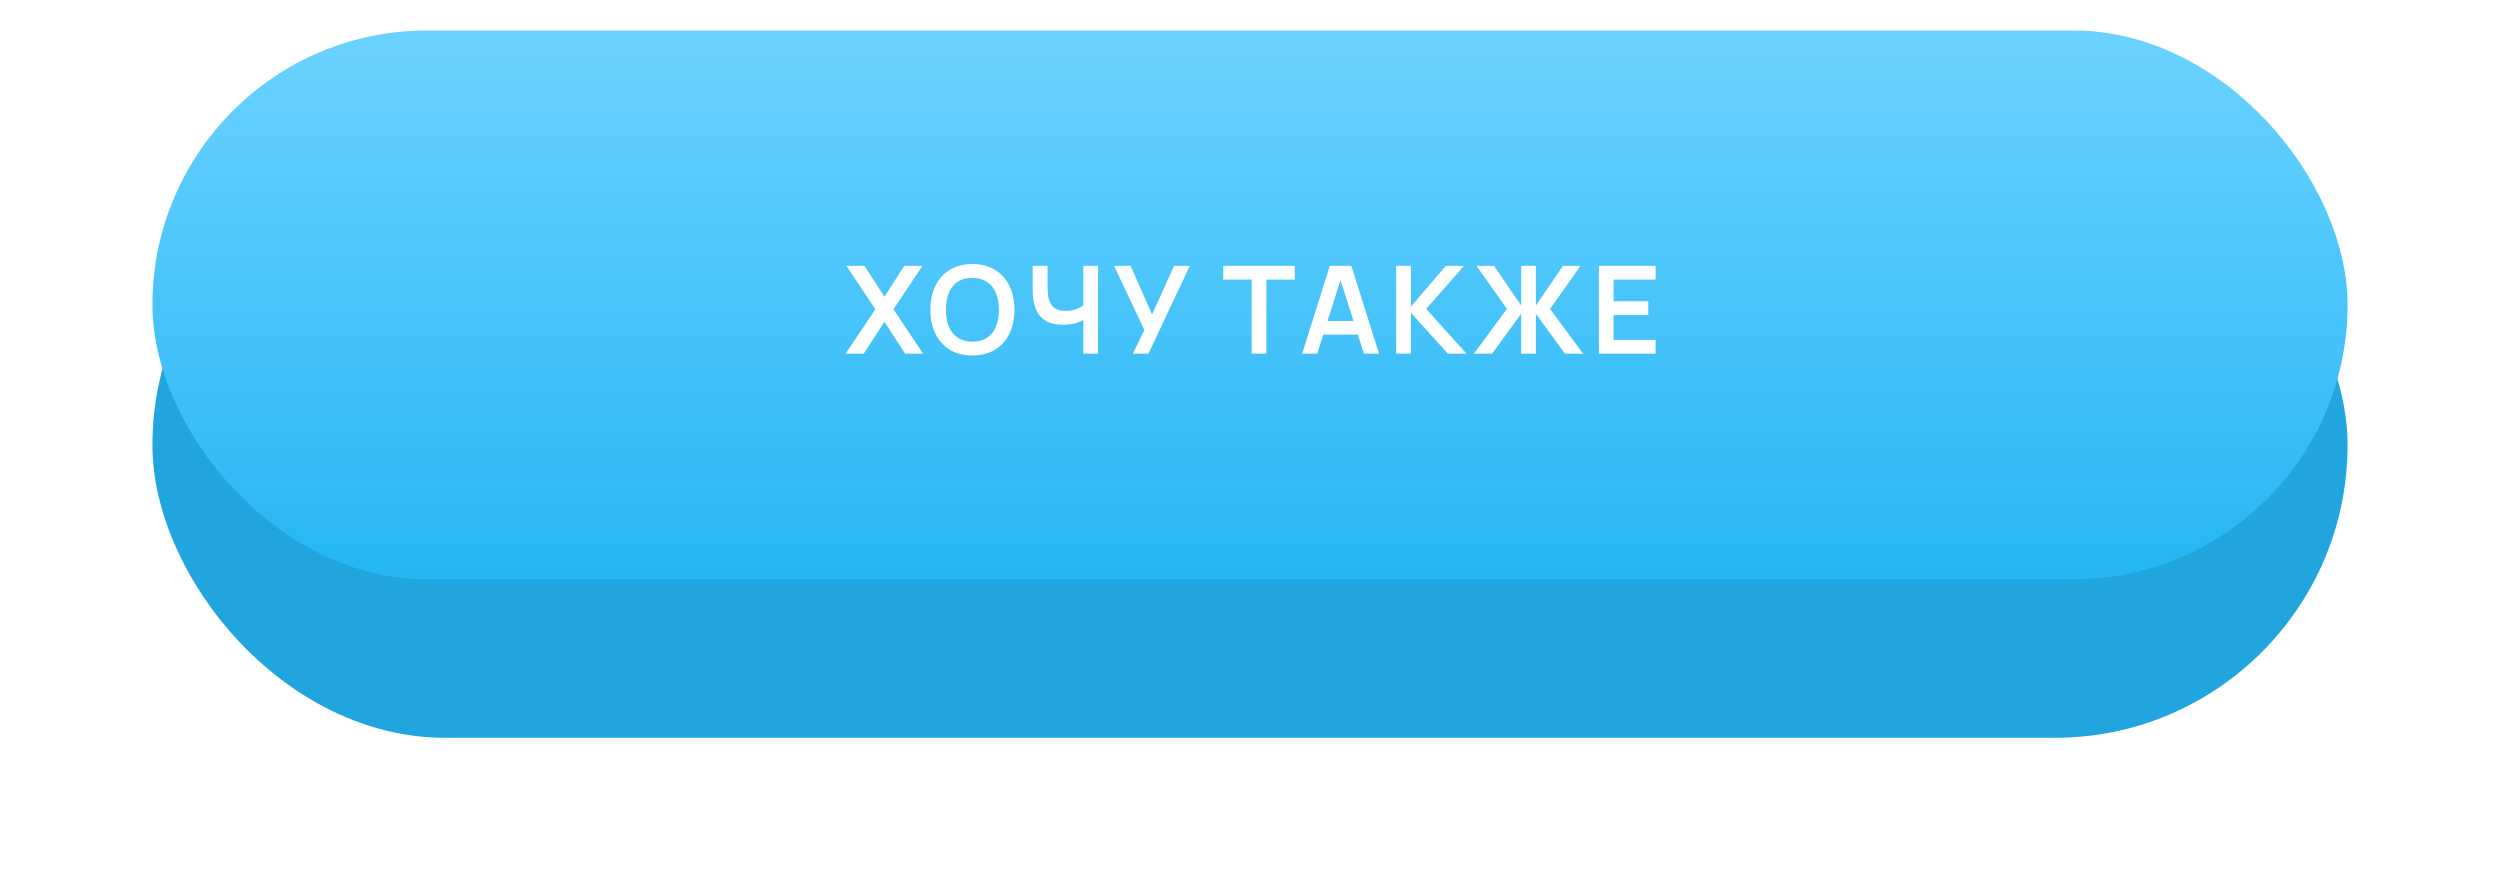
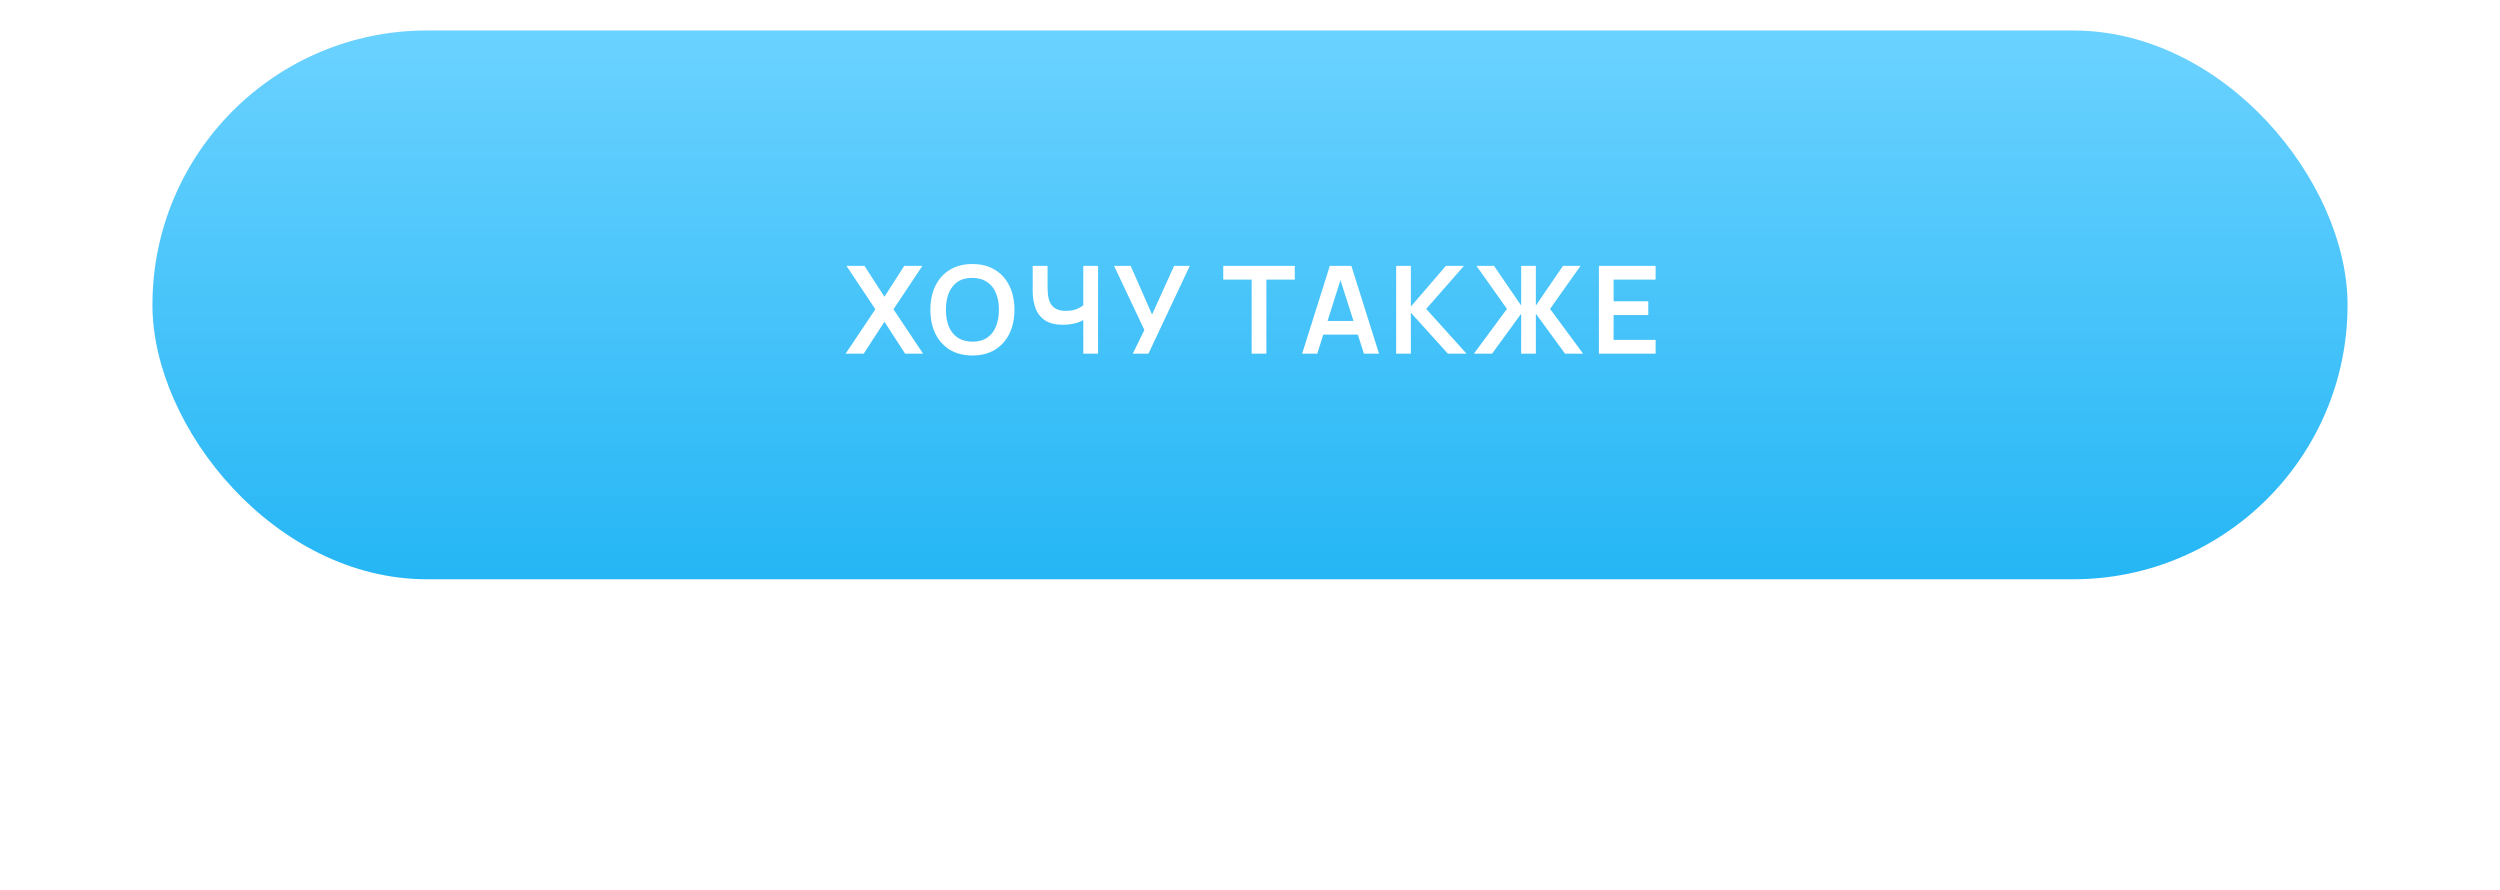
<svg xmlns="http://www.w3.org/2000/svg" width="410" height="146" viewBox="0 0 410 146" fill="none">
  <g filter="url(#filter0_d)">
-     <rect x="25" y="5" width="360" height="96" rx="48" fill="#20A5DF" />
-   </g>
+     </g>
  <rect x="25" y="5" width="360" height="90" rx="45" fill="url(#paint0_linear)" />
  <path d="M138.68 58L143.56 50.72L138.82 43.6H141.77L145.05 48.67L148.3 43.6H151.27L146.53 50.72L151.39 58H148.44L145.05 52.77L141.65 58H138.68ZM159.47 58.3C158.03 58.3 156.797 57.987 155.77 57.36C154.744 56.727 153.954 55.847 153.4 54.72C152.854 53.593 152.58 52.287 152.58 50.8C152.58 49.313 152.854 48.007 153.4 46.88C153.954 45.753 154.744 44.877 155.77 44.25C156.797 43.617 158.03 43.3 159.47 43.3C160.91 43.3 162.144 43.617 163.17 44.25C164.204 44.877 164.994 45.753 165.54 46.88C166.094 48.007 166.37 49.313 166.37 50.8C166.37 52.287 166.094 53.593 165.54 54.72C164.994 55.847 164.204 56.727 163.17 57.36C162.144 57.987 160.91 58.3 159.47 58.3ZM159.47 56.03C160.437 56.037 161.24 55.823 161.88 55.39C162.527 54.957 163.01 54.347 163.33 53.56C163.657 52.773 163.82 51.853 163.82 50.8C163.82 49.747 163.657 48.833 163.33 48.06C163.01 47.28 162.527 46.673 161.88 46.24C161.24 45.807 160.437 45.583 159.47 45.57C158.504 45.563 157.7 45.777 157.06 46.21C156.42 46.643 155.937 47.253 155.61 48.04C155.29 48.827 155.13 49.747 155.13 50.8C155.13 51.853 155.29 52.77 155.61 53.55C155.93 54.323 156.41 54.927 157.05 55.36C157.697 55.793 158.504 56.017 159.47 56.03ZM177.661 58V51.6L178.051 52.22C177.658 52.547 177.124 52.803 176.451 52.99C175.778 53.17 175.061 53.26 174.301 53.26C173.088 53.26 172.121 53.023 171.401 52.55C170.681 52.077 170.161 51.423 169.841 50.59C169.521 49.757 169.361 48.793 169.361 47.7V43.6H171.801V46.96C171.801 47.453 171.828 47.94 171.881 48.42C171.941 48.893 172.068 49.323 172.261 49.71C172.461 50.097 172.764 50.407 173.171 50.64C173.578 50.867 174.128 50.98 174.821 50.98C175.594 50.98 176.254 50.85 176.801 50.59C177.348 50.33 177.734 50.053 177.961 49.76L177.661 50.97V43.6H180.081V58H177.661ZM185.777 58L187.677 54.12L182.707 43.6H185.427L188.937 51.58L192.557 43.6H195.127L188.347 58H185.777ZM205.274 58V45.86H200.614V43.6H212.344V45.86H207.684V58H205.274ZM213.552 58L218.092 43.6H221.622L226.162 58H223.682L219.562 45.08H220.102L216.032 58H213.552ZM216.082 54.88V52.63H223.642V54.88H216.082ZM228.97 58V43.6H231.38V50.28L237.13 43.6H240.09L233.9 50.66L240.51 58H237.45L231.38 51.28V58H228.97ZM241.72 58L247.14 50.66L242.14 43.6H245.02L249.47 50.11V43.6H251.88V50.11L256.33 43.6H259.21L254.21 50.66L259.63 58H256.66L251.88 51.45V58H249.47V51.45L244.7 58H241.72ZM262.22 58V43.6H271.52V45.86H264.63V49.41H270.32V51.67H264.63V55.74H271.52V58H262.22Z" fill="white" />
  <defs>
    <filter id="filter0_d" x="0" y="0" width="410" height="146" filterUnits="userSpaceOnUse" color-interpolation-filters="sRGB">
      <feFlood flood-opacity="0" result="BackgroundImageFix" />
      <feColorMatrix in="SourceAlpha" type="matrix" values="0 0 0 0 0 0 0 0 0 0 0 0 0 0 0 0 0 0 127 0" />
      <feOffset dy="20" />
      <feGaussianBlur stdDeviation="12.5" />
      <feColorMatrix type="matrix" values="0 0 0 0 0.198 0 0 0 0 0.461 0 0 0 0 0.579 0 0 0 0.1 0" />
      <feBlend mode="normal" in2="BackgroundImageFix" result="effect1_dropShadow" />
      <feBlend mode="normal" in="SourceGraphic" in2="effect1_dropShadow" result="shape" />
    </filter>
    <linearGradient id="paint0_linear" x1="205" y1="5" x2="205" y2="95" gradientUnits="userSpaceOnUse">
      <stop stop-color="#6BD2FF" />
      <stop offset="1" stop-color="#25B6F5" />
    </linearGradient>
  </defs>
</svg>